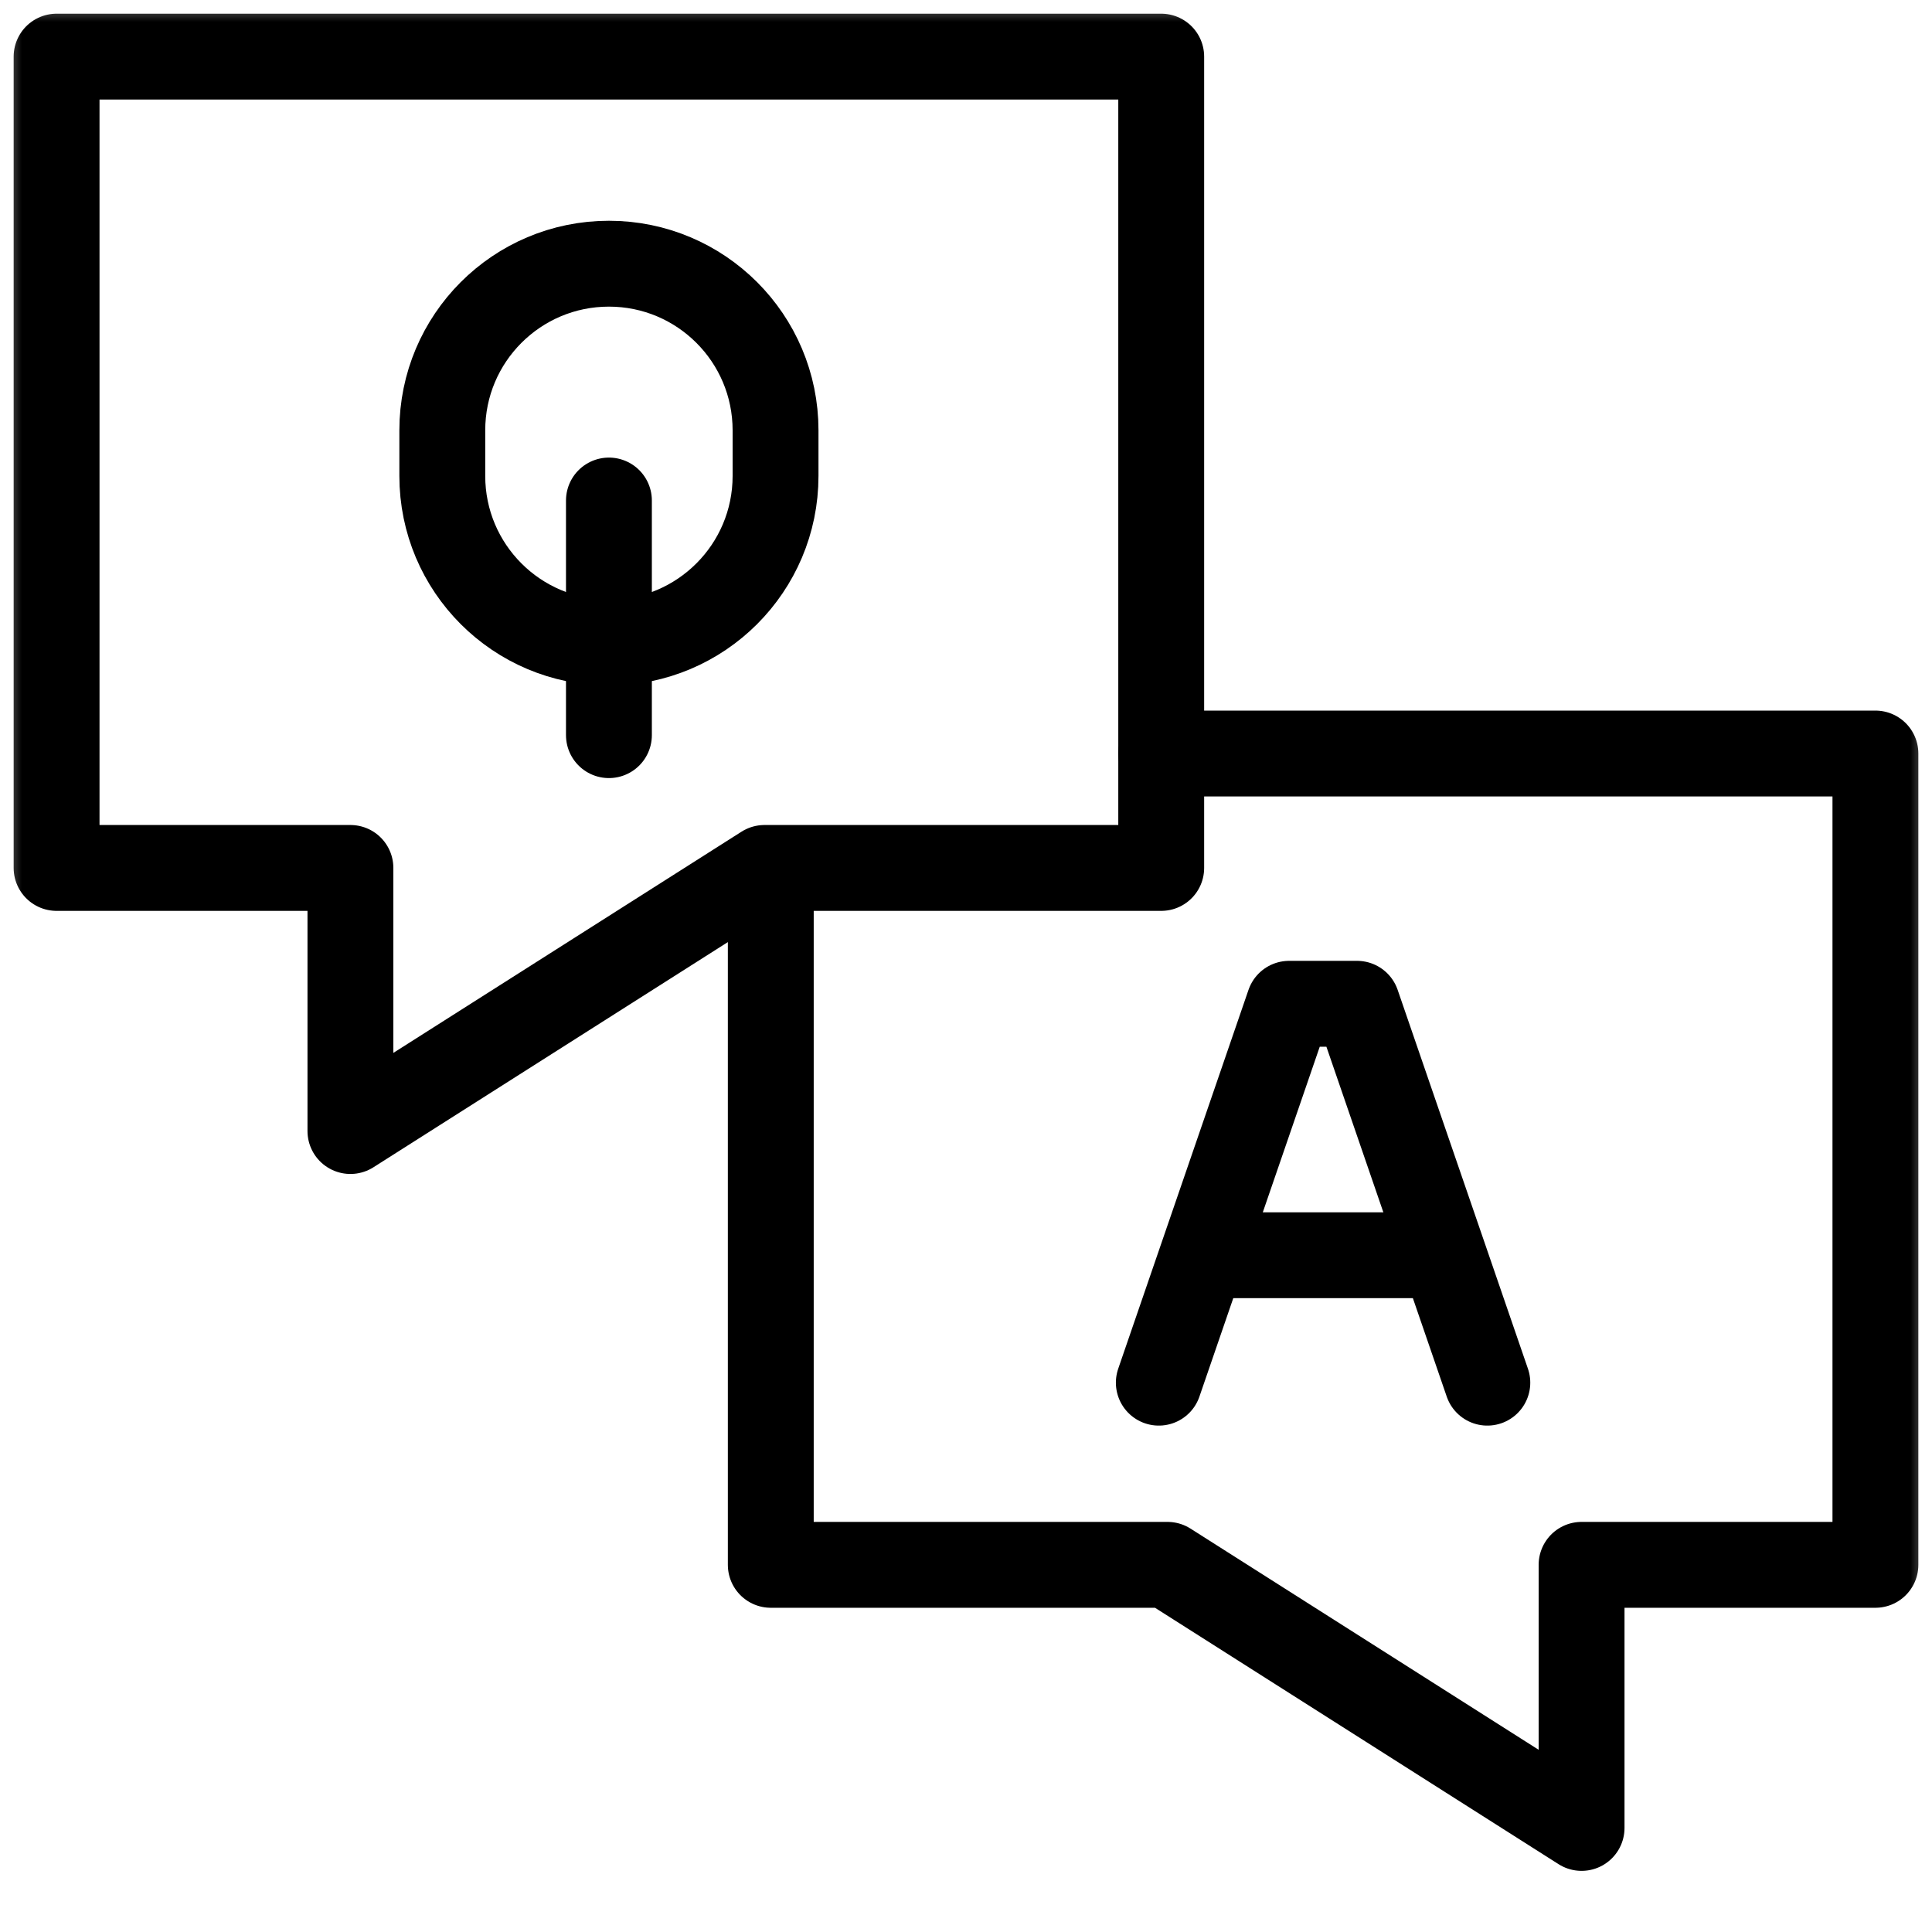
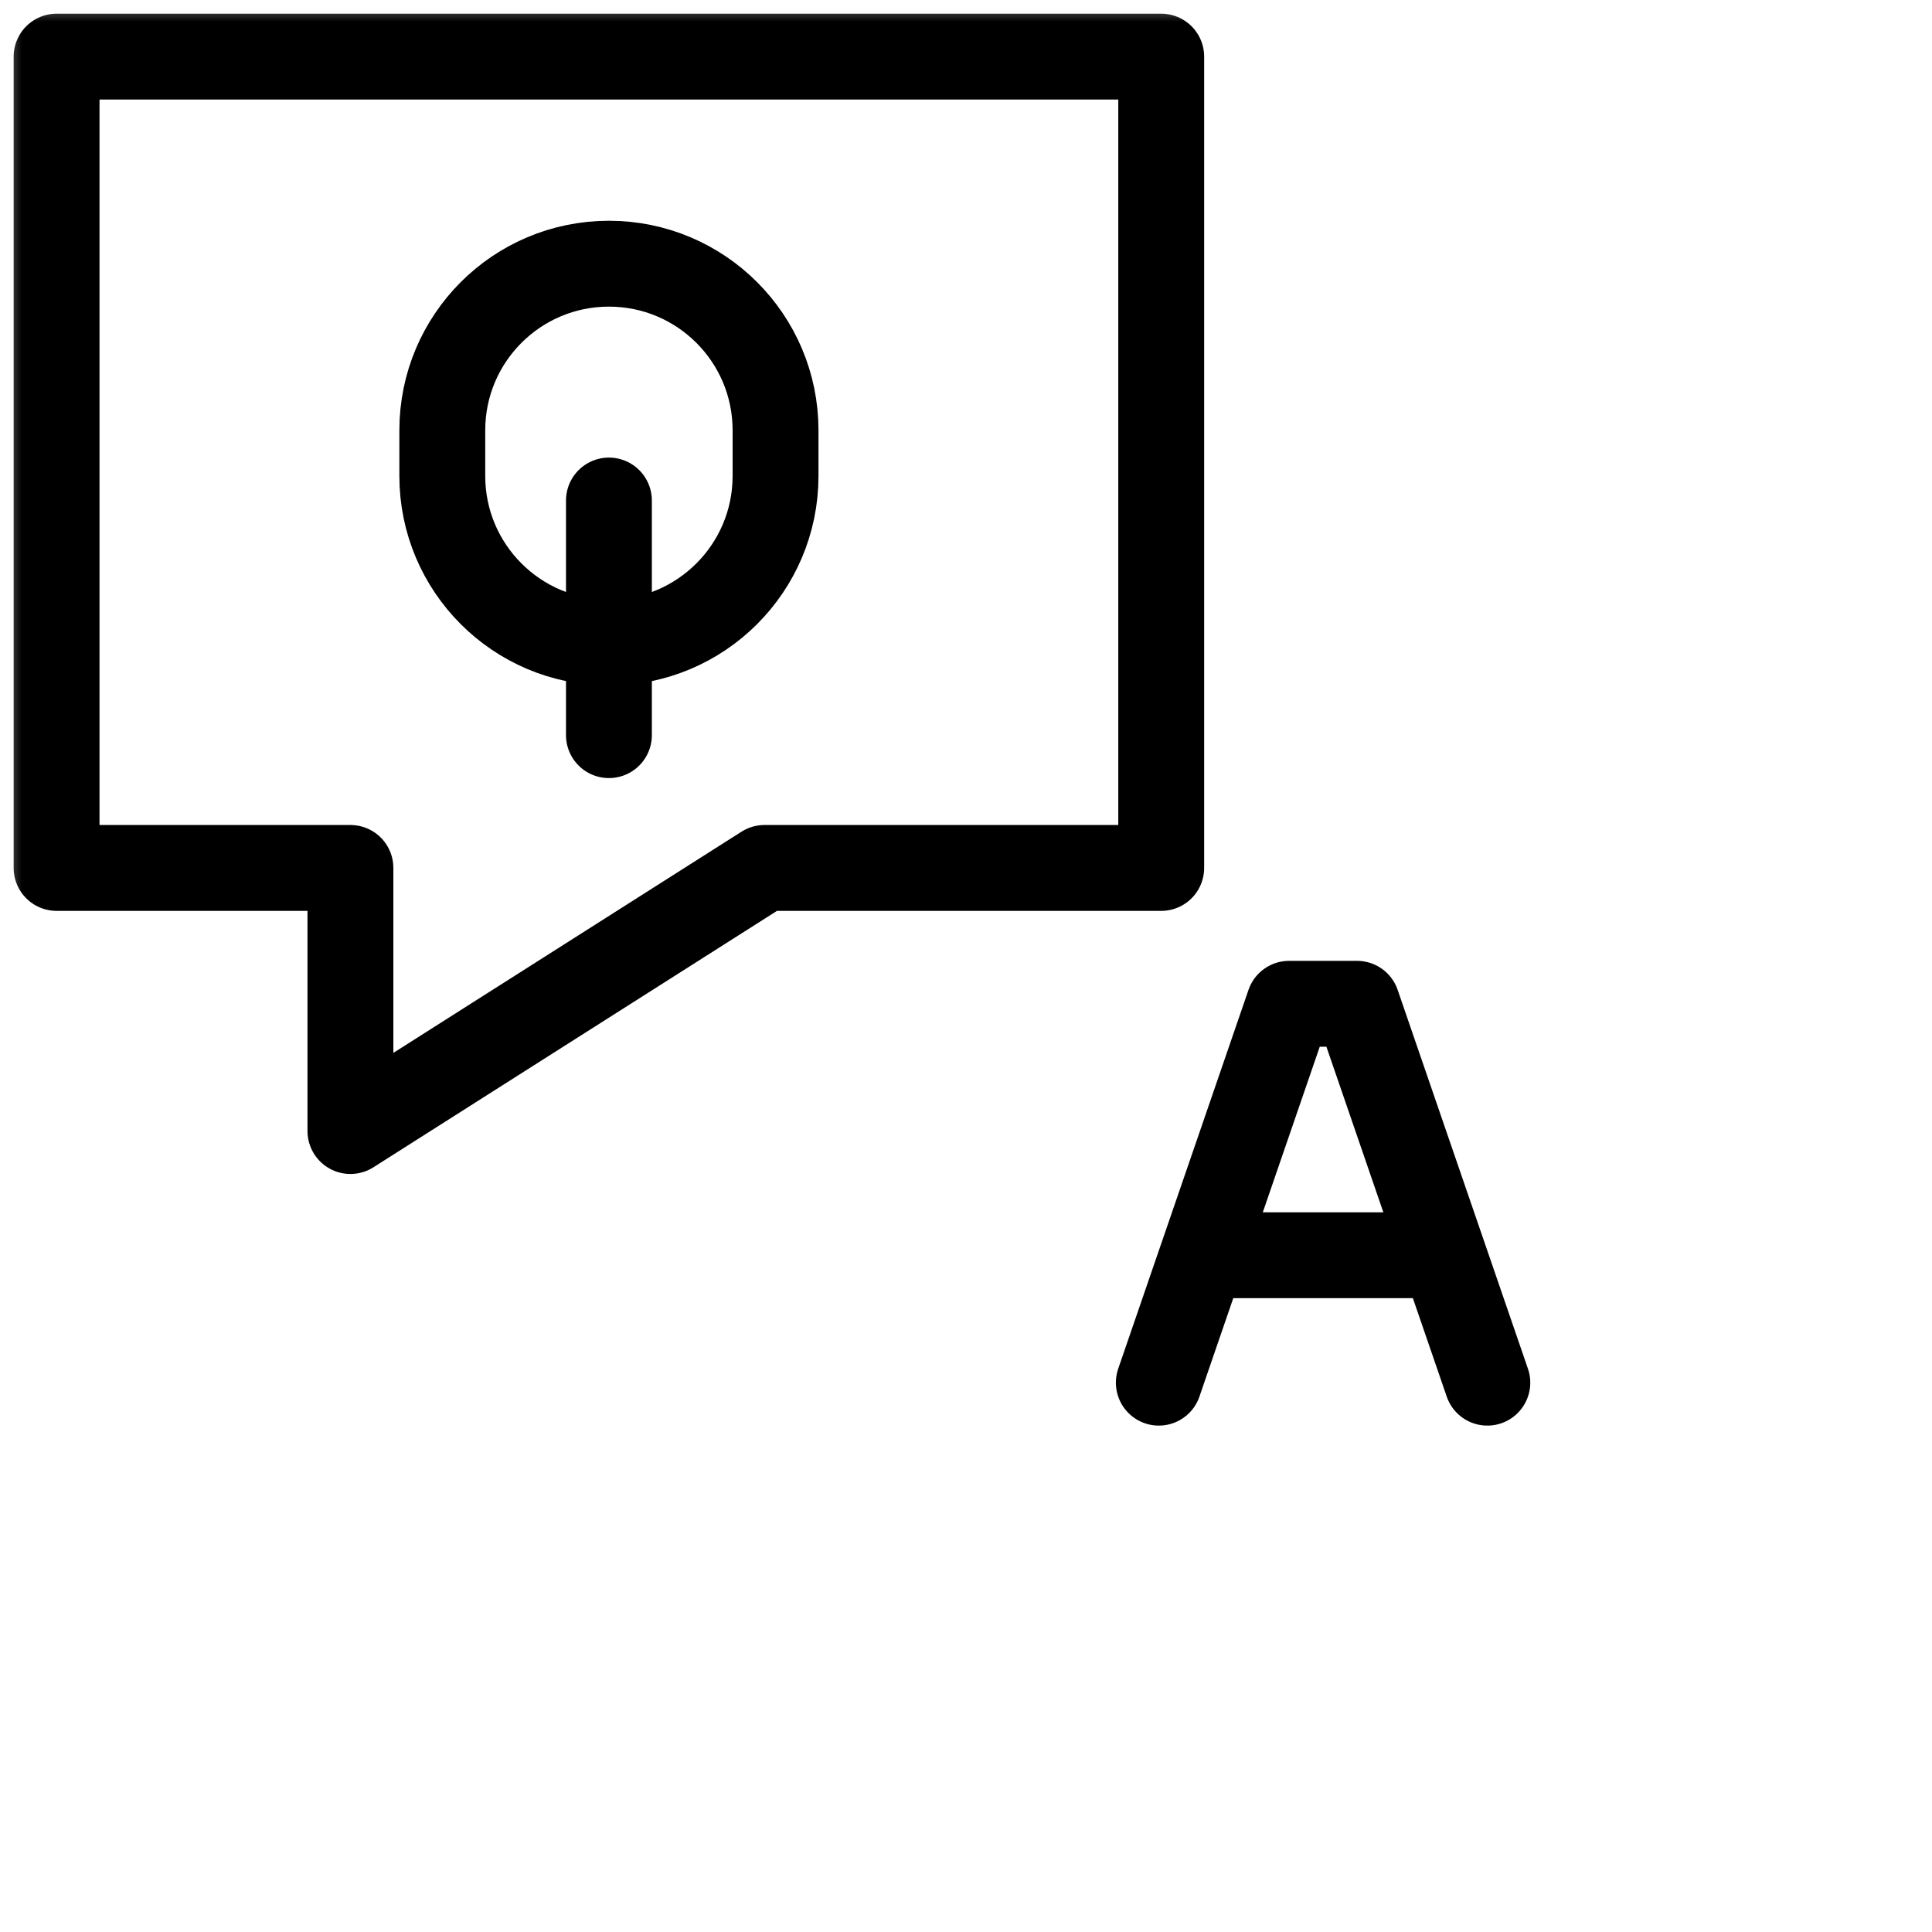
<svg xmlns="http://www.w3.org/2000/svg" width="45" height="45" viewBox="0 0 45 45" fill="none">
  <g clip-path="url(#clip0_682_185)">
    <mask id="mask0_682_185" style="mask-type:luminance" maskUnits="userSpaceOnUse" x="0" y="0" width="45" height="45">
      <path d="M0 3.8147e-06H45V45H0V3.8147e-06Z" fill="white" />
    </mask>
    <g mask="url(#mask0_682_185)">
      <path d="M17.807 20.216H27.047V1.319H1.318V20.216H8.162V26.344L17.807 20.216Z" stroke="black" stroke-width="2" stroke-miterlimit="10" stroke-linecap="round" stroke-linejoin="round" />
-       <path d="M27.047 17.551H43.682V36.448H36.838V42.576L27.193 36.448H17.953V20.679" stroke="black" stroke-width="2" stroke-miterlimit="10" stroke-linecap="round" stroke-linejoin="round" />
      <path d="M14.183 14.967C12.039 14.967 10.302 13.229 10.302 11.086V10.023C10.302 7.879 12.039 6.142 14.183 6.142C16.326 6.142 18.064 7.879 18.064 10.023V11.086C18.064 13.229 16.326 14.967 14.183 14.967Z" stroke="black" stroke-width="2" stroke-miterlimit="10" stroke-linecap="round" stroke-linejoin="round" />
      <path d="M14.183 11.658V17.123" stroke="black" stroke-width="2" stroke-miterlimit="10" stroke-linecap="round" stroke-linejoin="round" />
      <path d="M34.643 32.205L31.608 23.38H30.026L26.991 32.205" stroke="black" stroke-width="2" stroke-miterlimit="10" stroke-linecap="round" stroke-linejoin="round" />
      <path d="M28.509 29.237H33.126" stroke="black" stroke-width="2" stroke-miterlimit="10" stroke-linecap="round" stroke-linejoin="round" />
    </g>
  </g>
  <defs>
    <clipPath id="clip0_682_185">
      <rect width="45" height="45" fill="white" />
    </clipPath>
  </defs>
</svg>